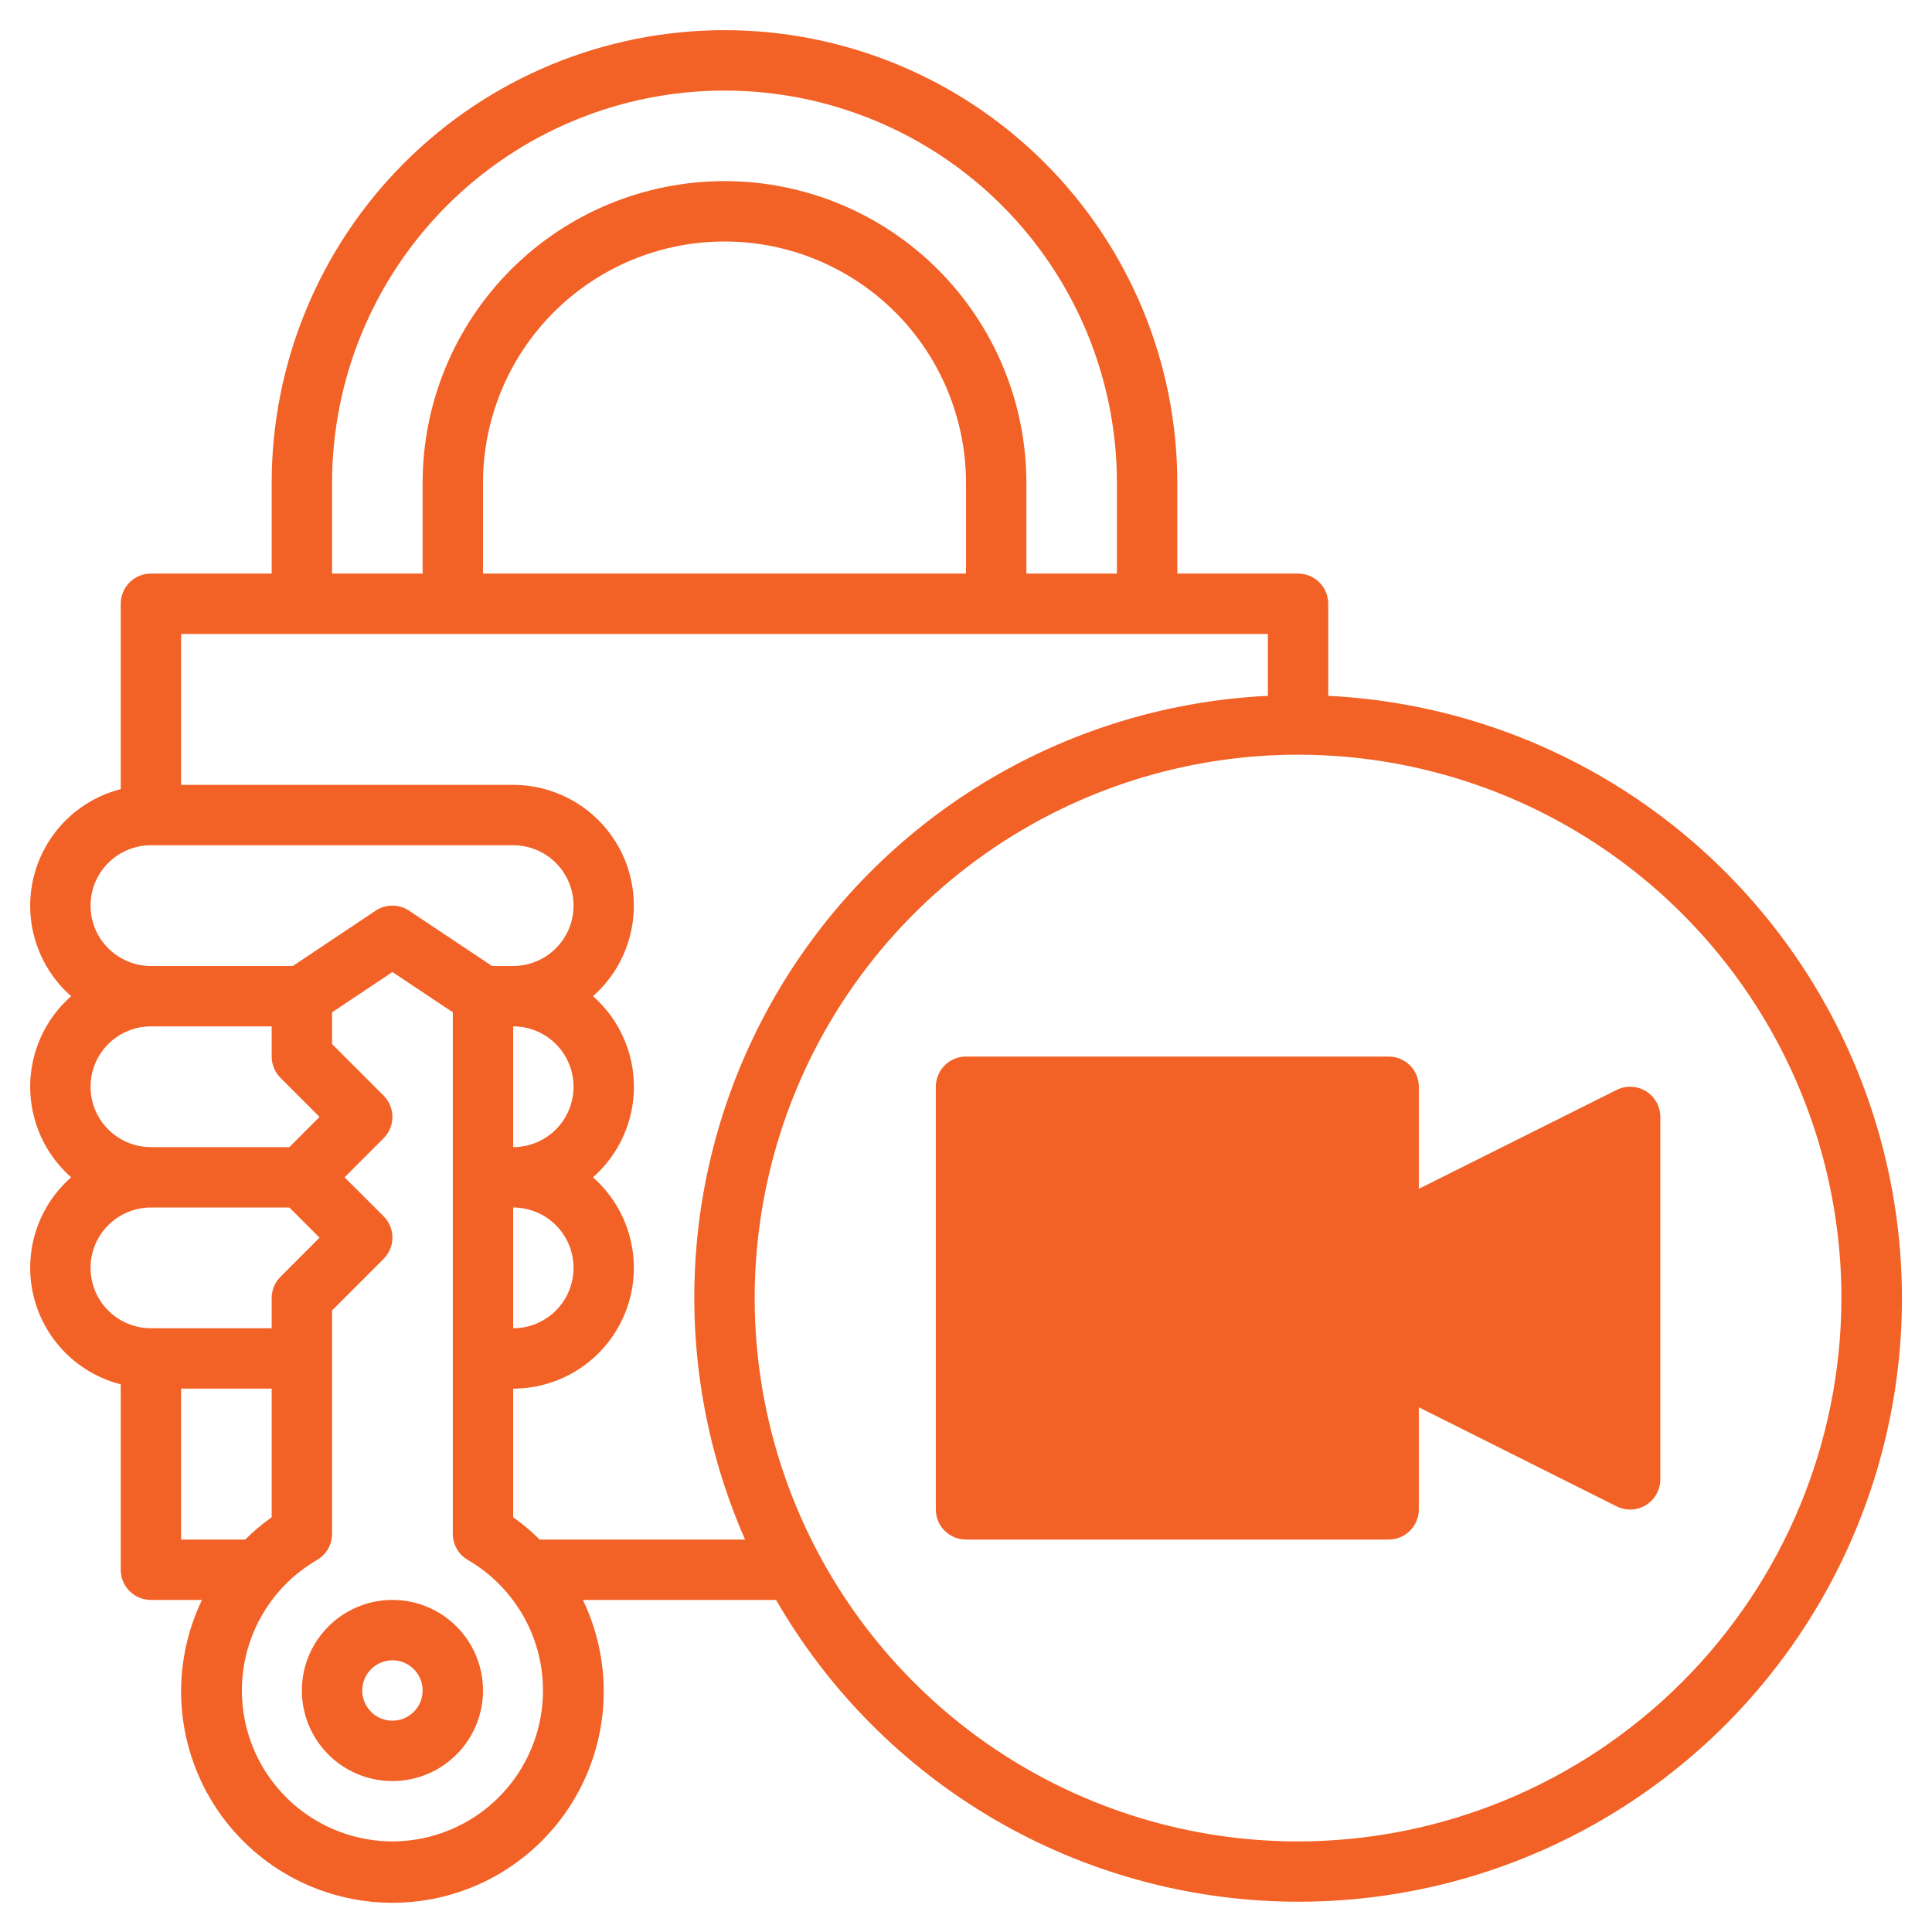
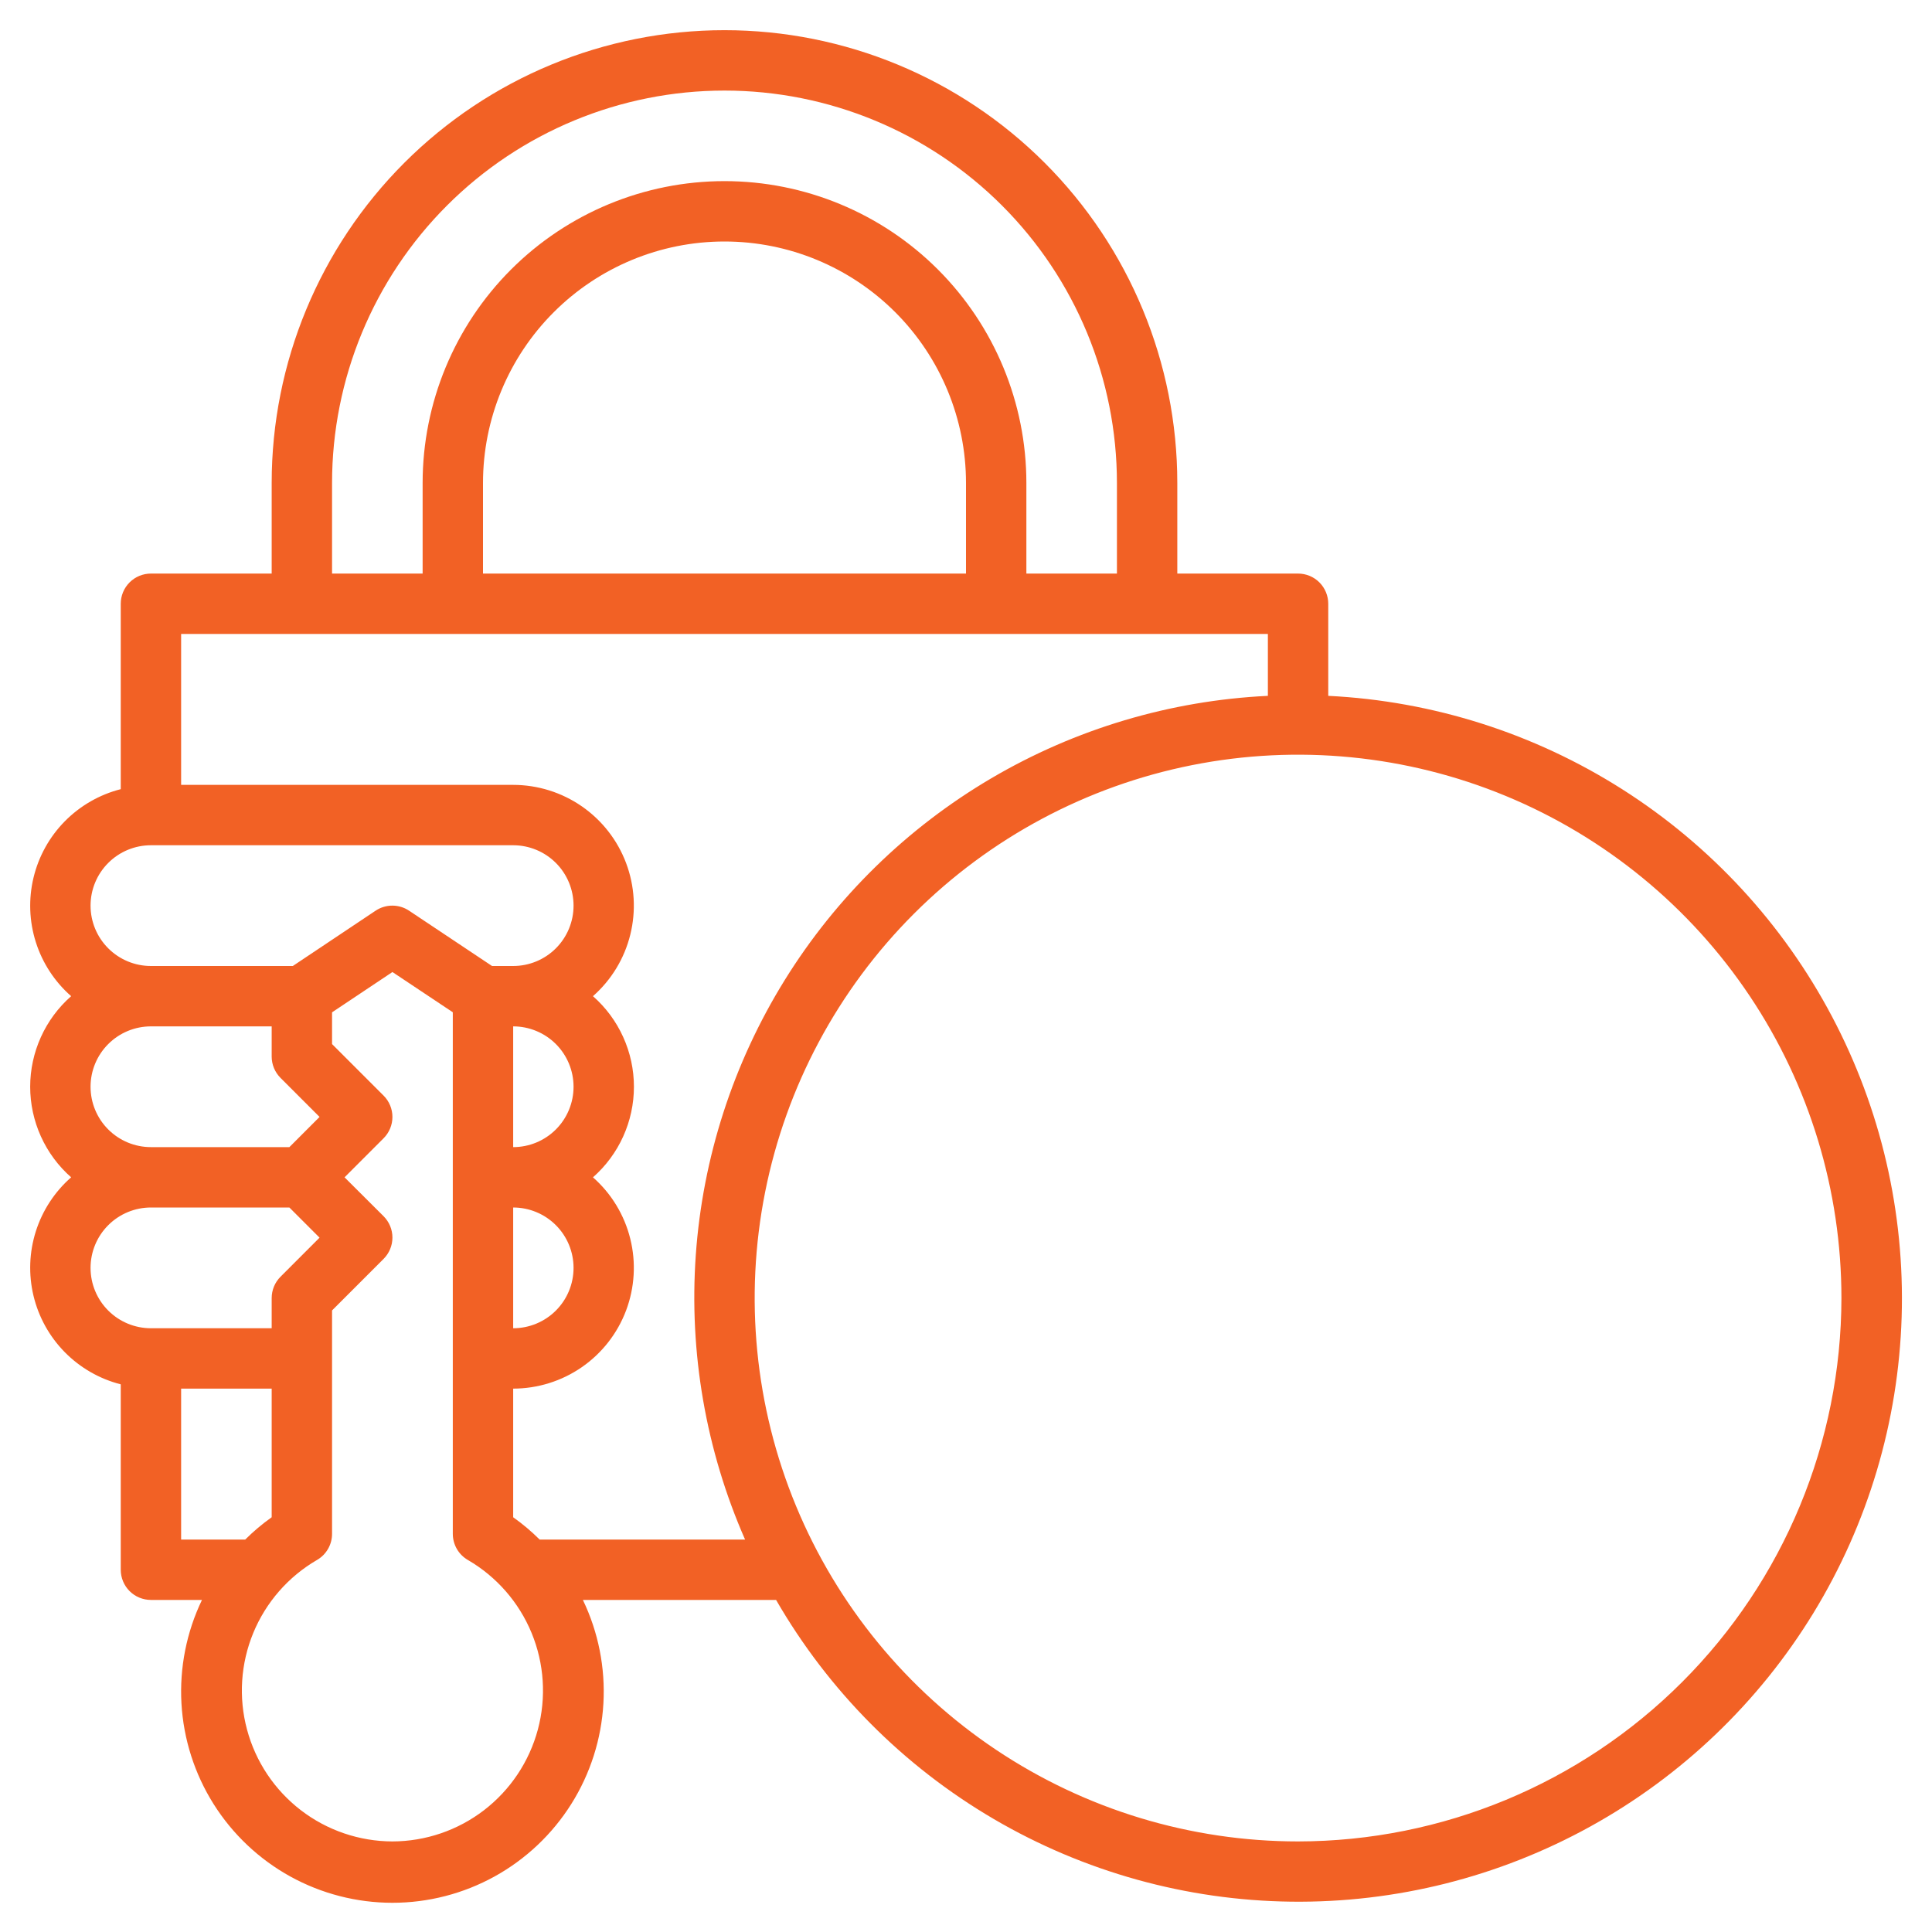
<svg xmlns="http://www.w3.org/2000/svg" width="100" height="100" viewBox="0 0 100 100" fill="none">
-   <path d="M20.312 82.812C19.385 82.812 18.479 83.087 17.708 83.603C16.937 84.118 16.337 84.85 15.982 85.706C15.627 86.563 15.534 87.505 15.715 88.415C15.896 89.324 16.342 90.159 16.998 90.815C17.654 91.47 18.489 91.917 19.398 92.097C20.307 92.278 21.25 92.186 22.106 91.831C22.963 91.476 23.695 90.875 24.21 90.104C24.725 89.333 25 88.427 25 87.5C25 86.257 24.506 85.064 23.627 84.185C22.748 83.306 21.556 82.812 20.312 82.812ZM20.312 89.062C20.003 89.062 19.701 88.971 19.444 88.799C19.188 88.627 18.987 88.383 18.869 88.098C18.751 87.812 18.72 87.498 18.78 87.195C18.84 86.892 18.989 86.614 19.208 86.395C19.426 86.177 19.705 86.028 20.008 85.968C20.311 85.907 20.625 85.938 20.91 86.056C21.196 86.175 21.44 86.375 21.612 86.632C21.783 86.889 21.875 87.191 21.875 87.5C21.875 87.914 21.71 88.312 21.417 88.605C21.124 88.898 20.727 89.062 20.312 89.062Z" fill="#F26125" />
  <path d="M68.75 36.017V31.25C68.75 30.836 68.585 30.438 68.292 30.145C67.999 29.852 67.602 29.688 67.187 29.688H60.937V25C60.937 18.784 58.468 12.823 54.072 8.427C49.677 4.032 43.716 1.562 37.5 1.562C31.284 1.562 25.322 4.032 20.927 8.427C16.532 12.823 14.062 18.784 14.062 25V29.688H7.812C7.398 29.688 7 29.852 6.707 30.145C6.414 30.438 6.25 30.836 6.25 31.25V40.847C5.151 41.127 4.15 41.703 3.354 42.51C2.558 43.318 1.998 44.328 1.734 45.43C1.47 46.533 1.512 47.687 1.855 48.767C2.198 49.848 2.83 50.815 3.683 51.562C3.016 52.148 2.483 52.869 2.117 53.678C1.752 54.486 1.562 55.363 1.562 56.25C1.562 57.137 1.752 58.014 2.117 58.822C2.483 59.631 3.016 60.352 3.683 60.938C2.83 61.685 2.198 62.652 1.855 63.733C1.512 64.813 1.47 65.967 1.734 67.07C1.998 68.172 2.558 69.182 3.354 69.99C4.15 70.797 5.151 71.373 6.25 71.653V81.25C6.25 81.664 6.414 82.062 6.707 82.355C7 82.648 7.398 82.812 7.812 82.812H10.454C9.653 84.48 9.288 86.323 9.392 88.17C9.497 90.017 10.069 91.807 11.053 93.373C12.038 94.939 13.404 96.23 15.023 97.125C16.643 98.019 18.462 98.488 20.312 98.488C22.162 98.488 23.982 98.019 25.601 97.125C27.22 96.23 28.586 94.939 29.571 93.373C30.556 91.807 31.127 90.017 31.232 88.17C31.337 86.323 30.971 84.48 30.17 82.812H40.17C42.877 87.504 46.758 91.411 51.432 94.149C56.106 96.887 61.411 98.363 66.828 98.43C72.244 98.498 77.585 97.155 82.325 94.534C87.066 91.914 91.043 88.105 93.867 83.482C96.69 78.859 98.262 73.582 98.429 68.167C98.596 62.753 97.351 57.389 94.817 52.601C92.284 47.813 88.549 43.767 83.978 40.859C79.408 37.952 74.16 36.283 68.75 36.017ZM17.187 25C17.187 19.613 19.327 14.446 23.137 10.637C26.946 6.828 32.112 4.688 37.5 4.688C42.887 4.688 48.053 6.828 51.863 10.637C55.672 14.446 57.812 19.613 57.812 25V29.688H53.125V25C53.125 20.856 51.478 16.882 48.548 13.951C45.618 11.021 41.644 9.375 37.5 9.375C33.356 9.375 29.381 11.021 26.451 13.951C23.521 16.882 21.875 20.856 21.875 25V29.688H17.187V25ZM50 29.688H25V25C25 21.685 26.317 18.505 28.661 16.161C31.005 13.817 34.184 12.5 37.5 12.5C40.815 12.5 43.994 13.817 46.339 16.161C48.683 18.505 50 21.685 50 25V29.688ZM7.812 43.75H26.562C27.391 43.75 28.186 44.079 28.772 44.665C29.358 45.251 29.687 46.046 29.687 46.875C29.687 47.704 29.358 48.499 28.772 49.085C28.186 49.671 27.391 50 26.562 50H25.468L21.175 47.138C20.918 46.966 20.616 46.875 20.308 46.875C19.999 46.875 19.697 46.966 19.44 47.138L15.156 50H7.812C6.983 50 6.189 49.671 5.603 49.085C5.016 48.499 4.687 47.704 4.687 46.875C4.687 46.046 5.016 45.251 5.603 44.665C6.189 44.079 6.983 43.75 7.812 43.75ZM26.562 62.5C27.391 62.5 28.186 62.829 28.772 63.415C29.358 64.001 29.687 64.796 29.687 65.625C29.687 66.454 29.358 67.249 28.772 67.835C28.186 68.421 27.391 68.75 26.562 68.75V62.5ZM26.562 59.375V53.125C27.391 53.125 28.186 53.454 28.772 54.04C29.358 54.626 29.687 55.421 29.687 56.25C29.687 57.079 29.358 57.874 28.772 58.46C28.186 59.046 27.391 59.375 26.562 59.375ZM7.812 53.125H14.062V54.688C14.062 55.102 14.227 55.499 14.52 55.792L16.54 57.812L14.978 59.375H7.812C6.983 59.375 6.189 59.046 5.603 58.46C5.016 57.874 4.687 57.079 4.687 56.25C4.687 55.421 5.016 54.626 5.603 54.04C6.189 53.454 6.983 53.125 7.812 53.125ZM4.687 65.625C4.687 64.796 5.016 64.001 5.603 63.415C6.189 62.829 6.983 62.5 7.812 62.5H14.978L16.54 64.062L14.52 66.083C14.227 66.376 14.062 66.773 14.062 67.188V68.75H7.812C6.983 68.75 6.189 68.421 5.603 67.835C5.016 67.249 4.687 66.454 4.687 65.625ZM9.375 79.688V71.875H14.062V78.533C13.574 78.879 13.116 79.265 12.692 79.688H9.375ZM20.312 95.312C18.596 95.308 16.929 94.739 15.568 93.693C14.208 92.646 13.23 91.181 12.786 89.523C12.341 87.866 12.455 86.108 13.109 84.521C13.763 82.935 14.922 81.608 16.406 80.745C16.644 80.608 16.841 80.411 16.978 80.173C17.115 79.935 17.188 79.665 17.187 79.391V67.828L19.854 65.161C20.147 64.868 20.312 64.471 20.312 64.056C20.312 63.642 20.147 63.245 19.854 62.952L17.834 60.938L19.854 58.917C20.147 58.624 20.312 58.227 20.312 57.812C20.312 57.398 20.147 57.001 19.854 56.708L17.187 54.041V52.398L20.312 50.312L23.437 52.395V79.391C23.437 79.665 23.509 79.935 23.646 80.173C23.783 80.411 23.981 80.608 24.218 80.745C25.702 81.608 26.861 82.935 27.515 84.521C28.17 86.108 28.283 87.866 27.839 89.523C27.394 91.181 26.416 92.646 25.056 93.693C23.696 94.739 22.029 95.308 20.312 95.312ZM27.933 79.688C27.509 79.265 27.05 78.879 26.562 78.533V71.875C27.831 71.874 29.07 71.487 30.114 70.765C31.158 70.043 31.957 69.02 32.405 67.833C32.853 66.645 32.929 65.35 32.623 64.118C32.318 62.886 31.644 61.777 30.692 60.938C31.358 60.352 31.892 59.631 32.257 58.822C32.623 58.014 32.812 57.137 32.812 56.25C32.812 55.363 32.623 54.486 32.257 53.678C31.892 52.869 31.358 52.148 30.692 51.562C31.644 50.723 32.318 49.614 32.623 48.382C32.929 47.15 32.853 45.855 32.405 44.667C31.957 43.48 31.158 42.457 30.114 41.735C29.07 41.013 27.831 40.626 26.562 40.625H9.375V32.812H65.625V36.017C60.574 36.259 55.659 37.725 51.301 40.289C46.944 42.853 43.275 46.439 40.612 50.737C37.949 55.035 36.371 59.916 36.014 64.96C35.658 70.003 36.533 75.058 38.565 79.688H27.933ZM67.187 95.312C61.625 95.312 56.187 93.663 51.562 90.573C46.937 87.482 43.332 83.09 41.203 77.951C39.074 72.811 38.517 67.156 39.603 61.701C40.688 56.245 43.367 51.233 47.3 47.3C51.233 43.367 56.245 40.688 61.7 39.603C67.156 38.518 72.811 39.075 77.95 41.203C83.089 43.332 87.482 46.937 90.572 51.562C93.663 56.187 95.312 61.625 95.312 67.188C95.303 74.644 92.338 81.793 87.065 87.065C81.792 92.338 74.644 95.304 67.187 95.312Z" fill="#F26125" />
-   <path d="M85.197 56.483C84.97 56.344 84.712 56.264 84.446 56.252C84.18 56.24 83.915 56.296 83.677 56.414L73.438 61.534V56.25C73.438 55.836 73.273 55.438 72.98 55.145C72.687 54.852 72.289 54.688 71.875 54.688H50C49.586 54.688 49.188 54.852 48.895 55.145C48.602 55.438 48.438 55.836 48.438 56.25V78.125C48.438 78.539 48.602 78.937 48.895 79.23C49.188 79.523 49.586 79.688 50 79.688H71.875C72.289 79.688 72.687 79.523 72.98 79.23C73.273 78.937 73.438 78.539 73.438 78.125V72.841L83.677 77.969C83.915 78.088 84.181 78.144 84.448 78.132C84.714 78.12 84.974 78.039 85.2 77.898C85.427 77.757 85.614 77.56 85.743 77.326C85.872 77.093 85.939 76.829 85.938 76.562V57.812C85.938 57.546 85.87 57.284 85.74 57.051C85.61 56.819 85.423 56.623 85.197 56.483Z" fill="#F26125" />
</svg>